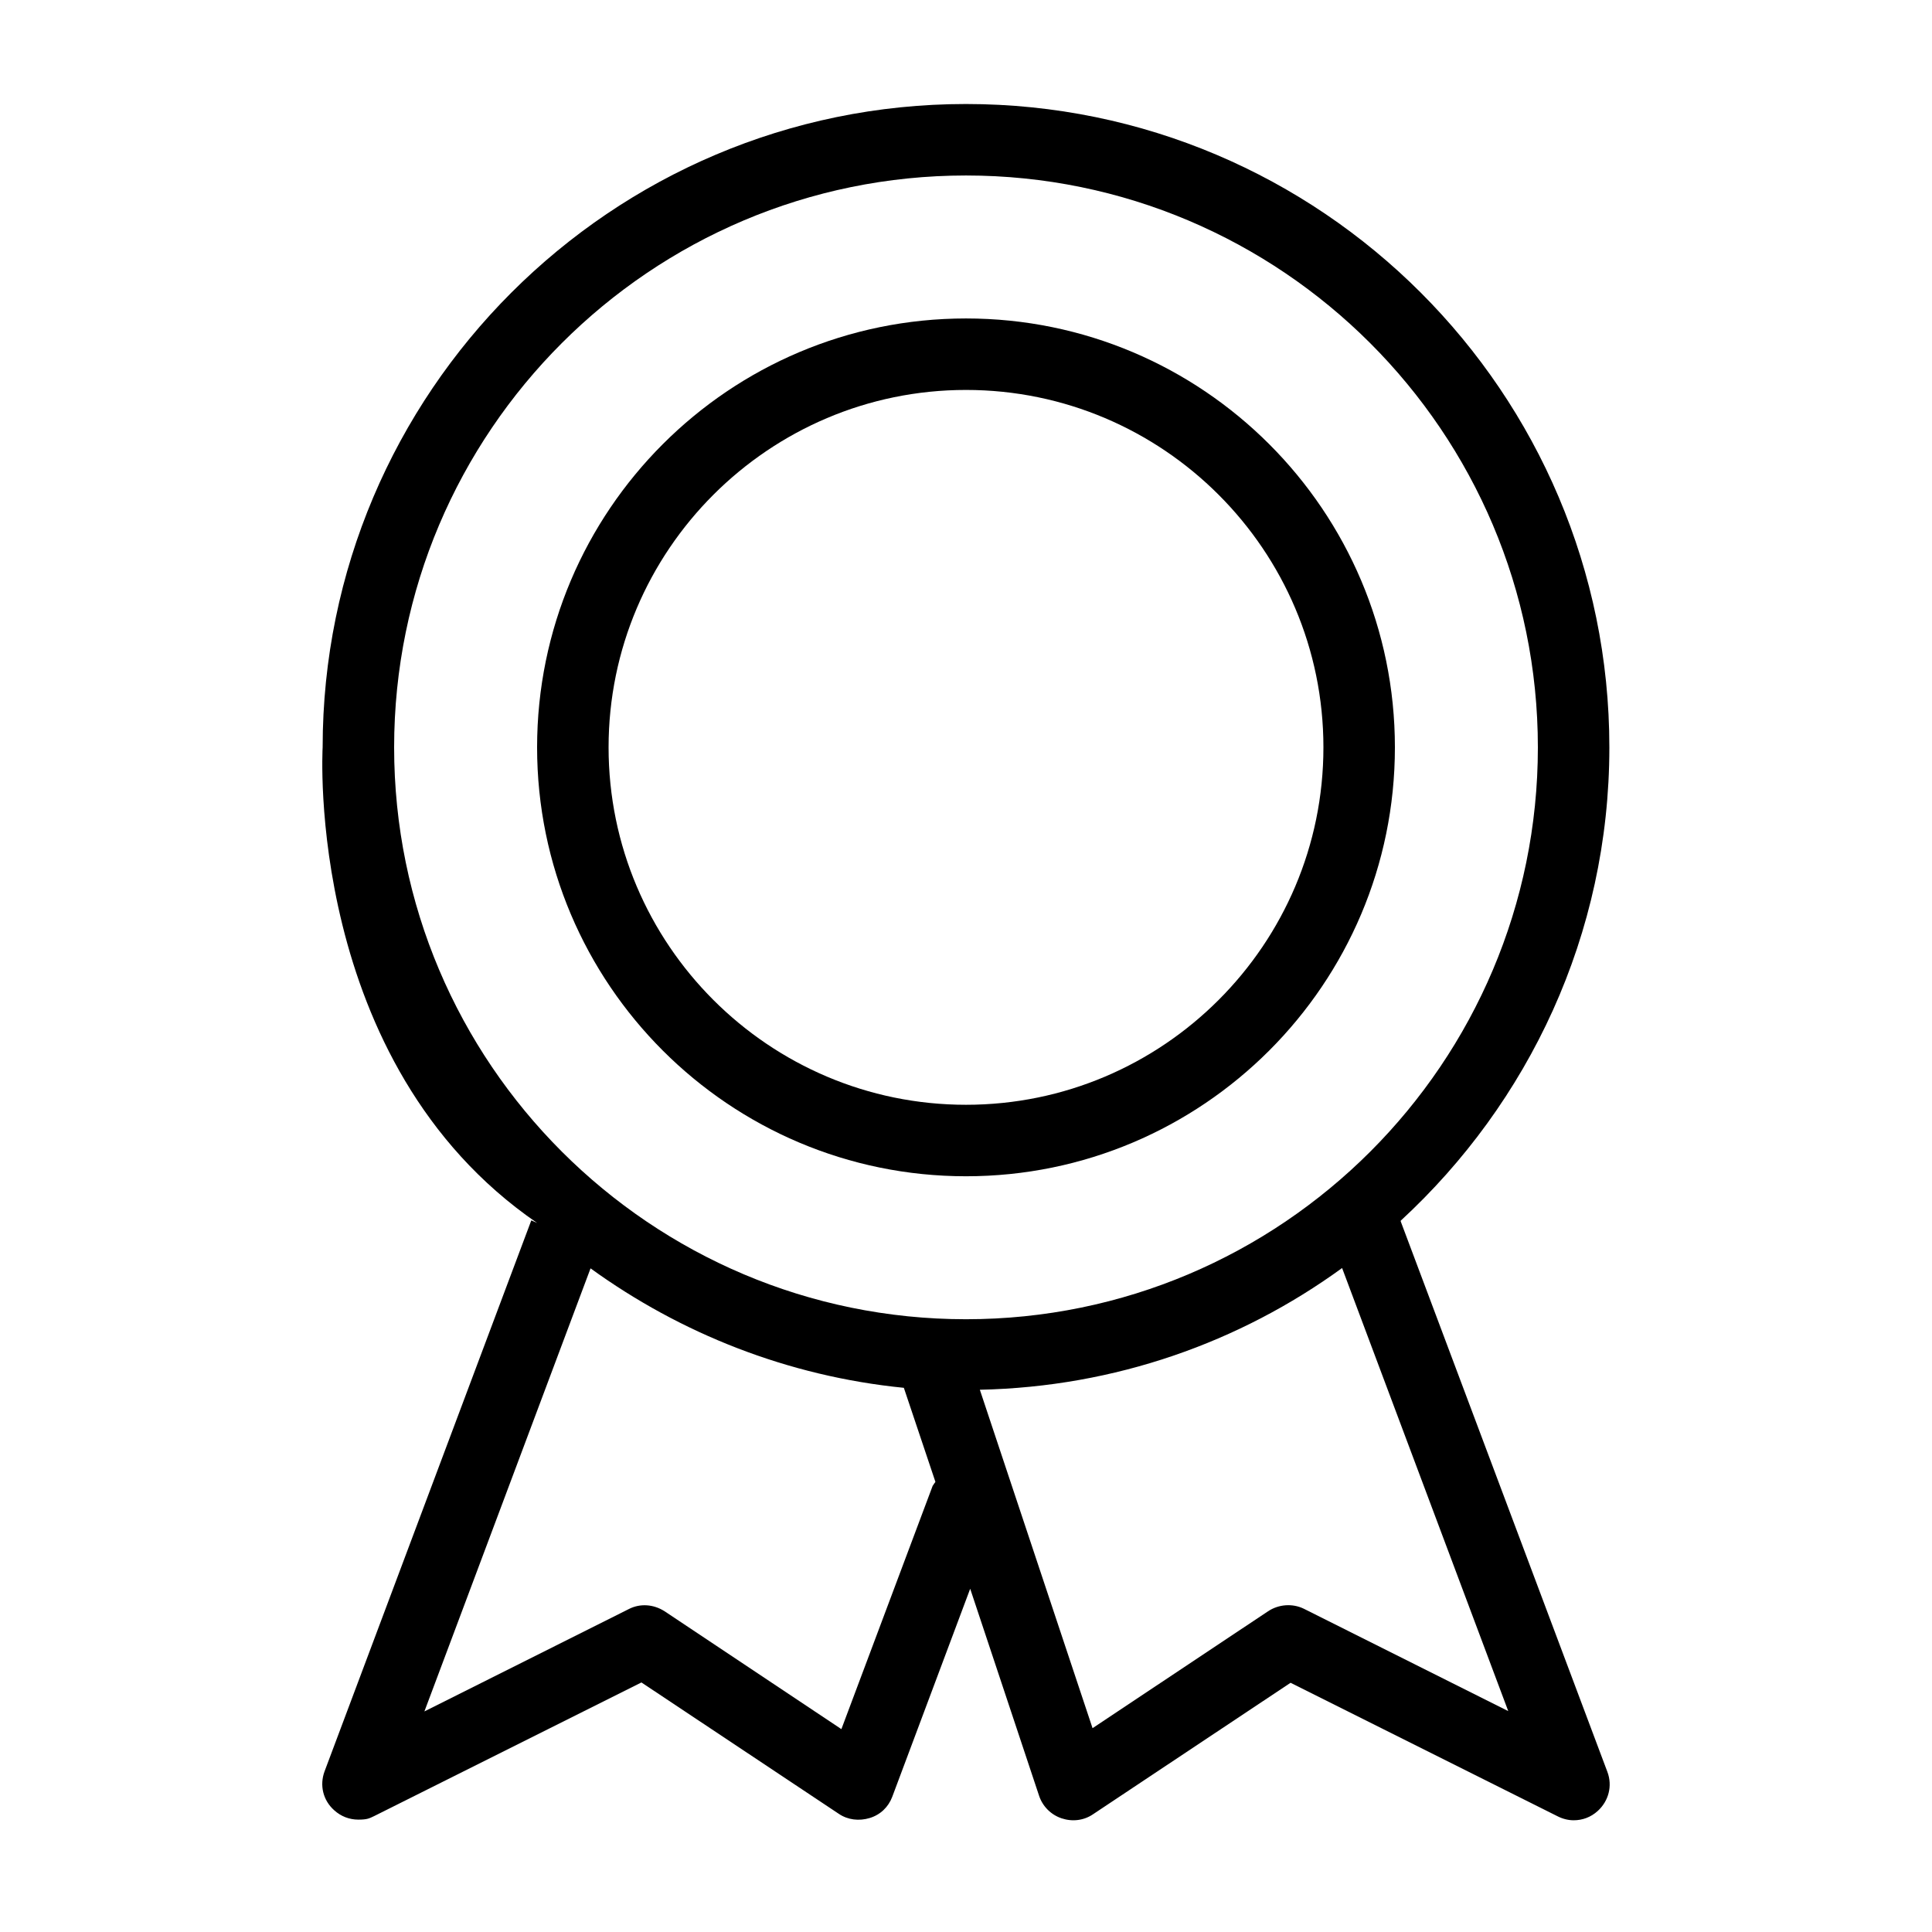
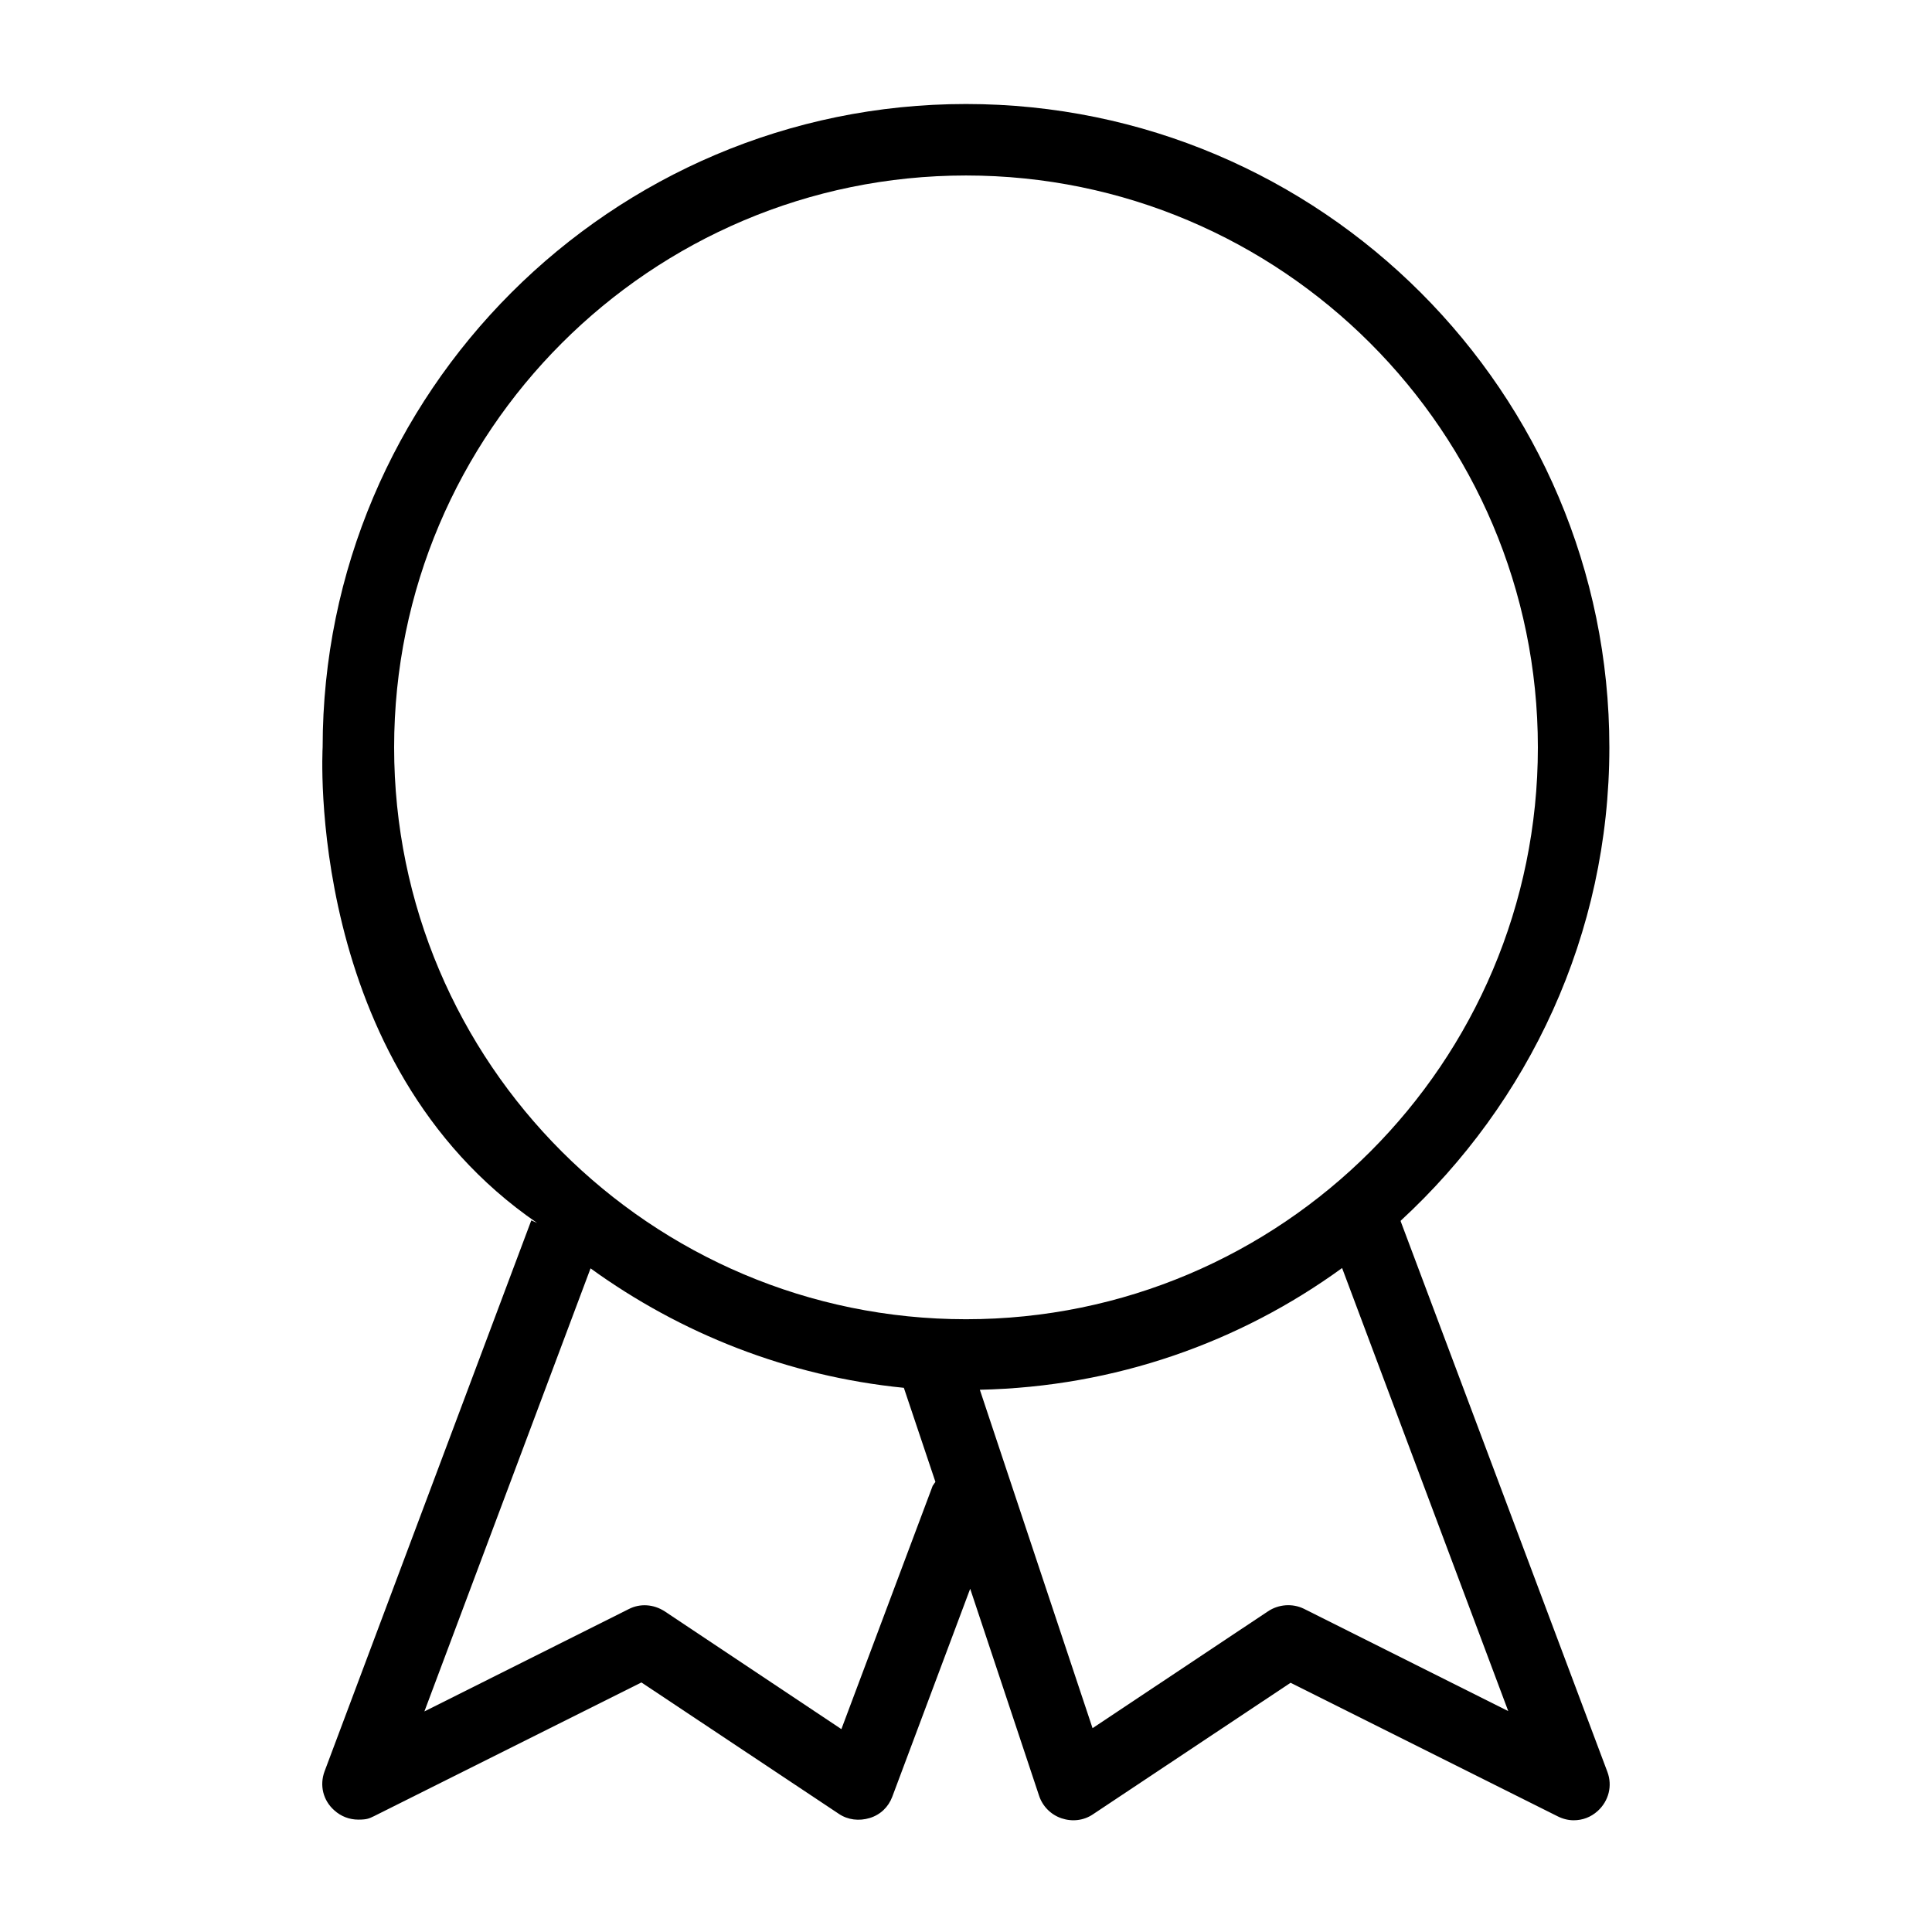
<svg xmlns="http://www.w3.org/2000/svg" id="Layer_1" version="1.1" viewBox="0 0 600 600">
-   <path d="M300,98.9c-73.5,0-133.2,59.7-133.2,133.2s59.7,133.2,133.2,133.2,133.2-59.7,133.2-133.2-59.7-133.2-133.2-133.2ZM300,343.1c-61.2,0-111-49.8-111-111s49.8-111,111-111,111,49.8,111,111-49.8,111-111,111Z" />
  <path d="M165,379l-64.2,171.1c-1.6,4.3-.5,9,3,12.1,2.1,1.9,4.7,2.9,7.5,2.9s3.4-.4,4.9-1.1l83-41.5,61.3,40.8c2.8,1.9,6.3,2.3,9.6,1.3,3.3-1,5.8-3.4,7-6.6l24.2-64.6,21.4,64.3c1.1,3.3,3.7,5.9,7,7s6.9.7,9.8-1.3l61.3-40.8,83,41.5c1.6.8,3.3,1.2,4.9,1.2,2.7,0,5.3-.9,7.5-2.9,3.4-3.1,4.6-7.8,3-12.1h0s-64.2-171-64.2-171v-.2c39.7-36.6,64.8-88.8,64.8-147,0-110.2-89.6-199.8-199.8-199.8S100.2,122,100.2,232.1c0,0-5.784,98.001,66.6,147.695M289.7,461.3h0l-28.4,75.7-54.9-36.6c-3.4-2.2-7.6-2.5-11.1-.7l-63.5,31.8,51.6-137.6c27.9,20.2,61.2,33.5,97.3,37.1l9.8,29.2c-.2.4-.6.7-.7,1.1h-.1ZM300,409.7c-97.9,0-177.6-79.6-177.6-177.6S202.1,54.5,300,54.5s177.6,79.6,177.6,177.6-79.6,177.6-177.6,177.6ZM404.9,499.6h0c-3.5-1.7-7.8-1.4-11.1.8l-54.5,36.3-35-105.1c42-.9,80.7-14.7,112.5-37.8l51.6,137.6-63.5-31.8h0Z" />
</svg>